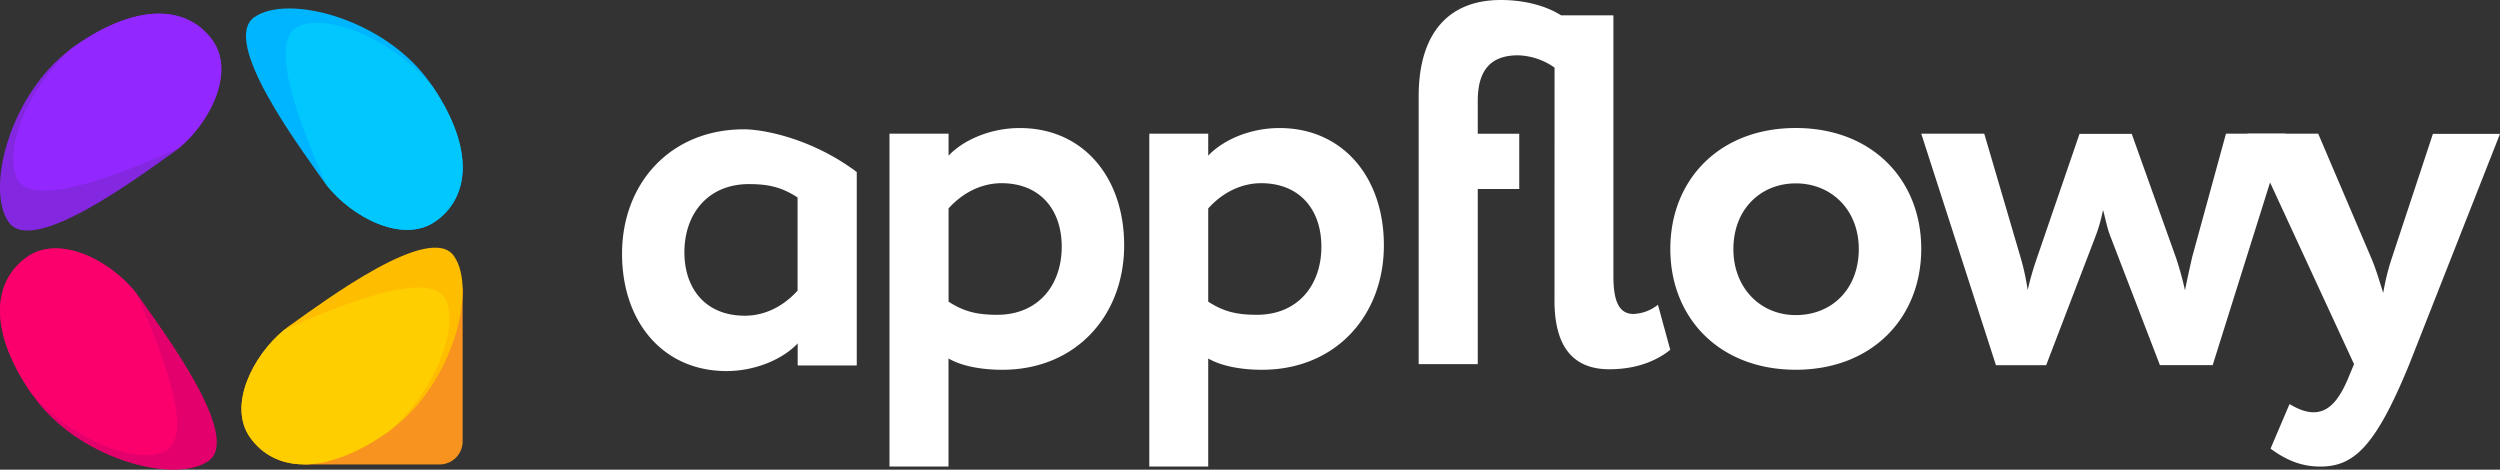
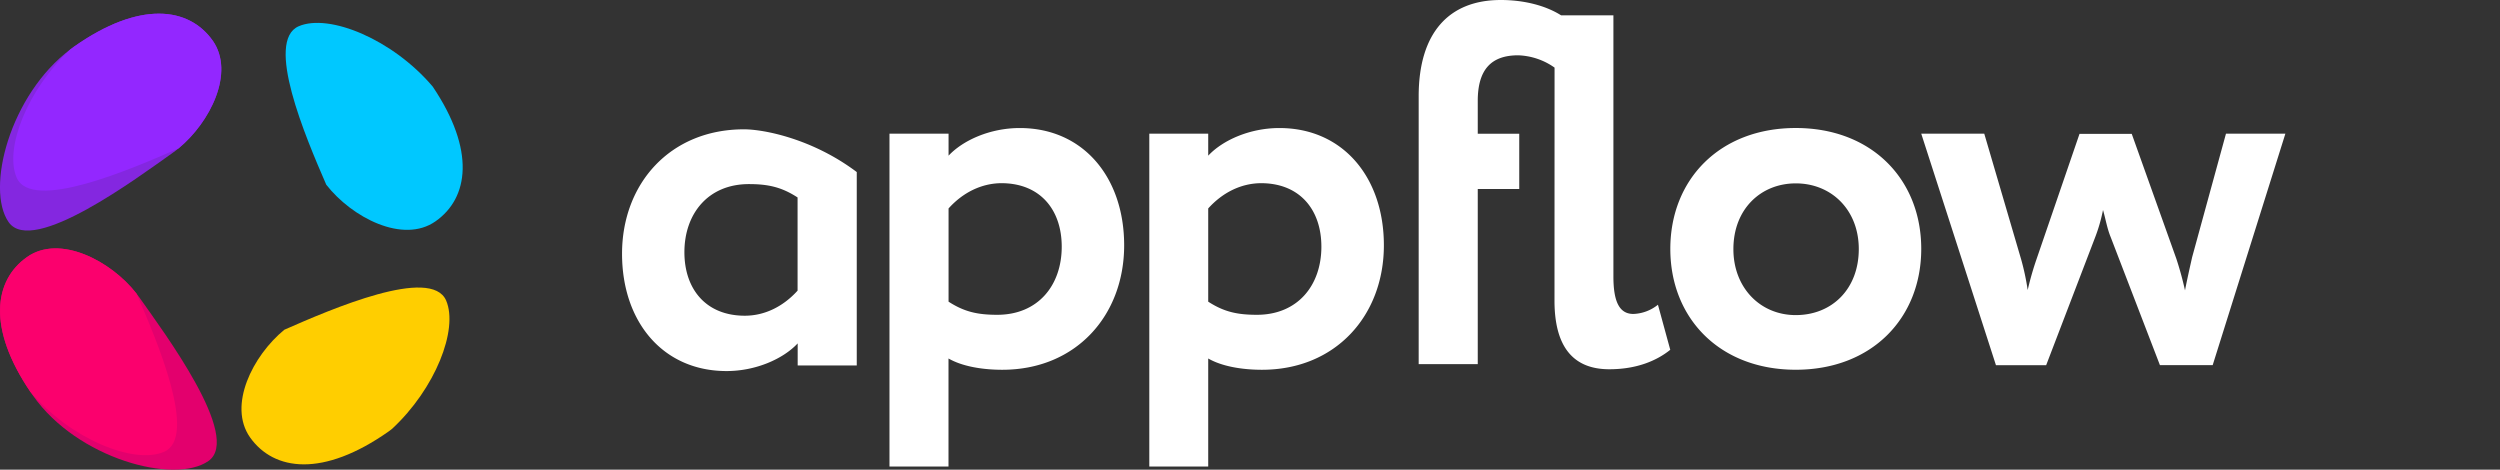
<svg xmlns="http://www.w3.org/2000/svg" viewBox="0 0 761.68 143.1">
  <rect x="0" y="0" width="761.68" height="143.1" fill="#333333" stroke="none" />
  <g data-name="Layer 2">
    <g data-name="Layer 1">
      <path d="M271 40.73h18v6.7c4.37-4.68 12.64-8.42 21.69-8.42C330 39 342.5 54 342.5 74.74c0 21.38-14.67 37.92-37.14 37.92-6.24 0-12.32-1.09-16.38-3.44v32.93H271zm18 22.78v28.4c4.84 3.12 8.89 4 14.82 4 12.48 0 19.66-9 19.66-20.75 0-11.24-6.55-19.35-18.41-19.35-6.07.05-11.72 2.86-16.07 7.7zM226.66 39.4c-22.48 0-37.14 16.54-37.14 37.91 0 20.76 12.47 35.74 31.83 35.74 9 0 17.31-3.75 21.68-8.43v6.72h18V52.42c-13.35-10.06-28.14-13.02-34.37-13.02zM243 88.55c-4.37 4.83-10 7.64-16.07 7.64-11.85 0-18.41-8.11-18.41-19.34 0-11.7 7.18-20.76 19.66-20.76 5.93 0 10 .94 14.82 4.07zM350.16 40.73h17.95v6.7c4.36-4.68 12.63-8.42 21.68-8.42 19.35 0 31.84 15 31.84 35.73 0 21.38-14.67 37.92-37.14 37.92-6.24 0-12.33-1.09-16.38-3.44v32.93h-17.95zm17.95 22.78v28.4c4.83 3.12 8.89 4 14.82 4 12.48 0 19.66-9 19.66-20.75 0-11.24-6.55-19.35-18.41-19.35-6.09.05-11.71 2.86-16.07 7.7zM473.63 20.6a20.34 20.34 0 00-11.08-3.75c-8.11 0-12.32 4.22-12.32 13.89v10h12.64v16.84h-12.64v53.36h-18v-81.6c0-19.51 9.36-29.34 25-29.34 7.18 0 13.73 1.72 18.41 4.68h15.92v79.58c0 8 2 11.39 6.08 11.39a12.6 12.6 0 007.49-2.81l3.75 13.73c-4.06 3.28-10.15 5.93-18.57 5.93-10.77 0-16.7-6.55-16.7-20.91zM547.12 39c23.25 0 38.23 15.76 38.23 36.82s-15 36.83-38.23 36.83S508.9 96.9 508.9 75.83 523.87 39 547.12 39zm0 57c11.08 0 19.2-8 19.2-20.13 0-11.86-8.27-20-19.2-20-10.61 0-19 7.8-19 20-.03 11.67 8.08 20.13 19 20.13zM674.14 111.25h-16.07l-15-39c-1.1-2.65-1.56-5.61-2.34-8.27a50.32 50.32 0 01-2.5 8.59l-14.82 38.69h-15.3l-22.76-70.53h19.2L615.78 79a73.76 73.76 0 012 9.37 91.46 91.46 0 012.68-9.37l13.11-38.22h15.91l13.58 38.02a98.26 98.26 0 012.65 9.67c.63-3.28 1.41-6.71 2.18-10.14l10.3-37.6h18.1z" fill="#fff" />
-       <path d="M734.06 110.94c-10.3 25.12-16.85 31.21-27.15 31.21-6.4 0-11.08-2.5-15.14-5.46l5.78-13.58c1.87 1.09 4.52 2.5 7.33 2.5 4.53 0 7.8-3.59 10.77-10.92l1.56-3.75-32.46-70.21h21.54l16.38 38.38c1.4 3.43 2.34 6.71 3.43 10.14A71.08 71.08 0 01728.6 79l12.64-38.22h20.44z" fill="#fff" />
-       <path d="M140.91 87.45c-4 21.87-21.71 41-42.18 51.75-2.57 1.35-3.58 2.12-6.47 2.3h41.49a7 7 0 007.2-7V87.45z" fill="#f7931e" />
-       <path d="M95.68 140.24a15.15 15.15 0 01-2.52 0z" fill="#ffce00" />
      <path d="M54.36 45.23c-.63.51-1.25 1-1.89 1.44C42 54.06 9.9 78 2.65 67.71-4.46 57.58 3 28.86 21.49 15c.35-.28.71-.53 1.06-.78 20-14.09 35-12.13 42.28-1.81 6.8 9.72-.83 24.9-10.47 32.82z" fill="#8427e0" />
-       <path d="M132.72 67.41c-9.91 7-25.55-1.17-33.32-11.14-.31-.4-.61-.81-.91-1.22-7.38-10.51-31.34-42.57-21-49.82s39.94.67 53.45 19.9c.3.43.59.85.87 1.27 13.1 19.4 11 33.91.91 41.01z" fill="#00b5ff" />
-       <path d="M119.45 130.66c-.34.26-.69.52-1 .76-20 14.09-35 12.12-42.28 1.82-6.79-9.68.8-24.85 10.46-32.78.62-.52 1.26-1 1.9-1.45C99 91.62 131.06 67.67 138.31 78c7.11 10.1-.38 38.83-18.86 52.66z" fill="#ffbd00" />
      <path d="M63.51 140.45c-10.32 7.24-39.94-.67-53.45-19.91-.28-.38-.54-.77-.8-1.16-13.19-19.44-11.1-34-1-41.08 9.9-7 25.55 1.15 33.31 11.12.31.4.62.82.91 1.23 7.38 10.49 31.34 42.55 21.03 49.8z" fill="#e3006d" />
      <path d="M54.36 45.23C40 51.53 9.65 64.64 5.08 54.12 1.25 45.3 8.34 27.25 21.49 15c.35-.28.71-.53 1.06-.78 20-14.09 35-12.13 42.28-1.81 6.8 9.72-.83 24.9-10.47 32.82z" fill="#9327ff" />
      <path d="M132.72 67.41c-9.91 7-25.55-1.17-33.32-11.14C93 41.57 80.68 12.49 91 8c9.26-4 28.65 4 40.83 18.37 13.08 19.43 10.98 33.94.89 41.04z" fill="#00c8ff" />
      <path d="M119.45 130.66c-.34.26-.69.52-1 .76-20 14.09-35 12.12-42.28 1.82-6.79-9.68.8-24.85 10.46-32.78 14.32-6.3 44.72-19.42 49.29-8.91 3.79 8.83-3.3 26.89-16.47 39.11z" fill="#ffce00" />
      <path d="M50 137.65c-9.23 4-28.57-3.94-40.75-18.27-13.19-19.44-11.1-34-1-41.08 9.9-7 25.55 1.15 33.31 11.12C48 104.11 60.28 133.2 50 137.65z" fill="#fb006d" />
    </g>
  </g>
</svg>